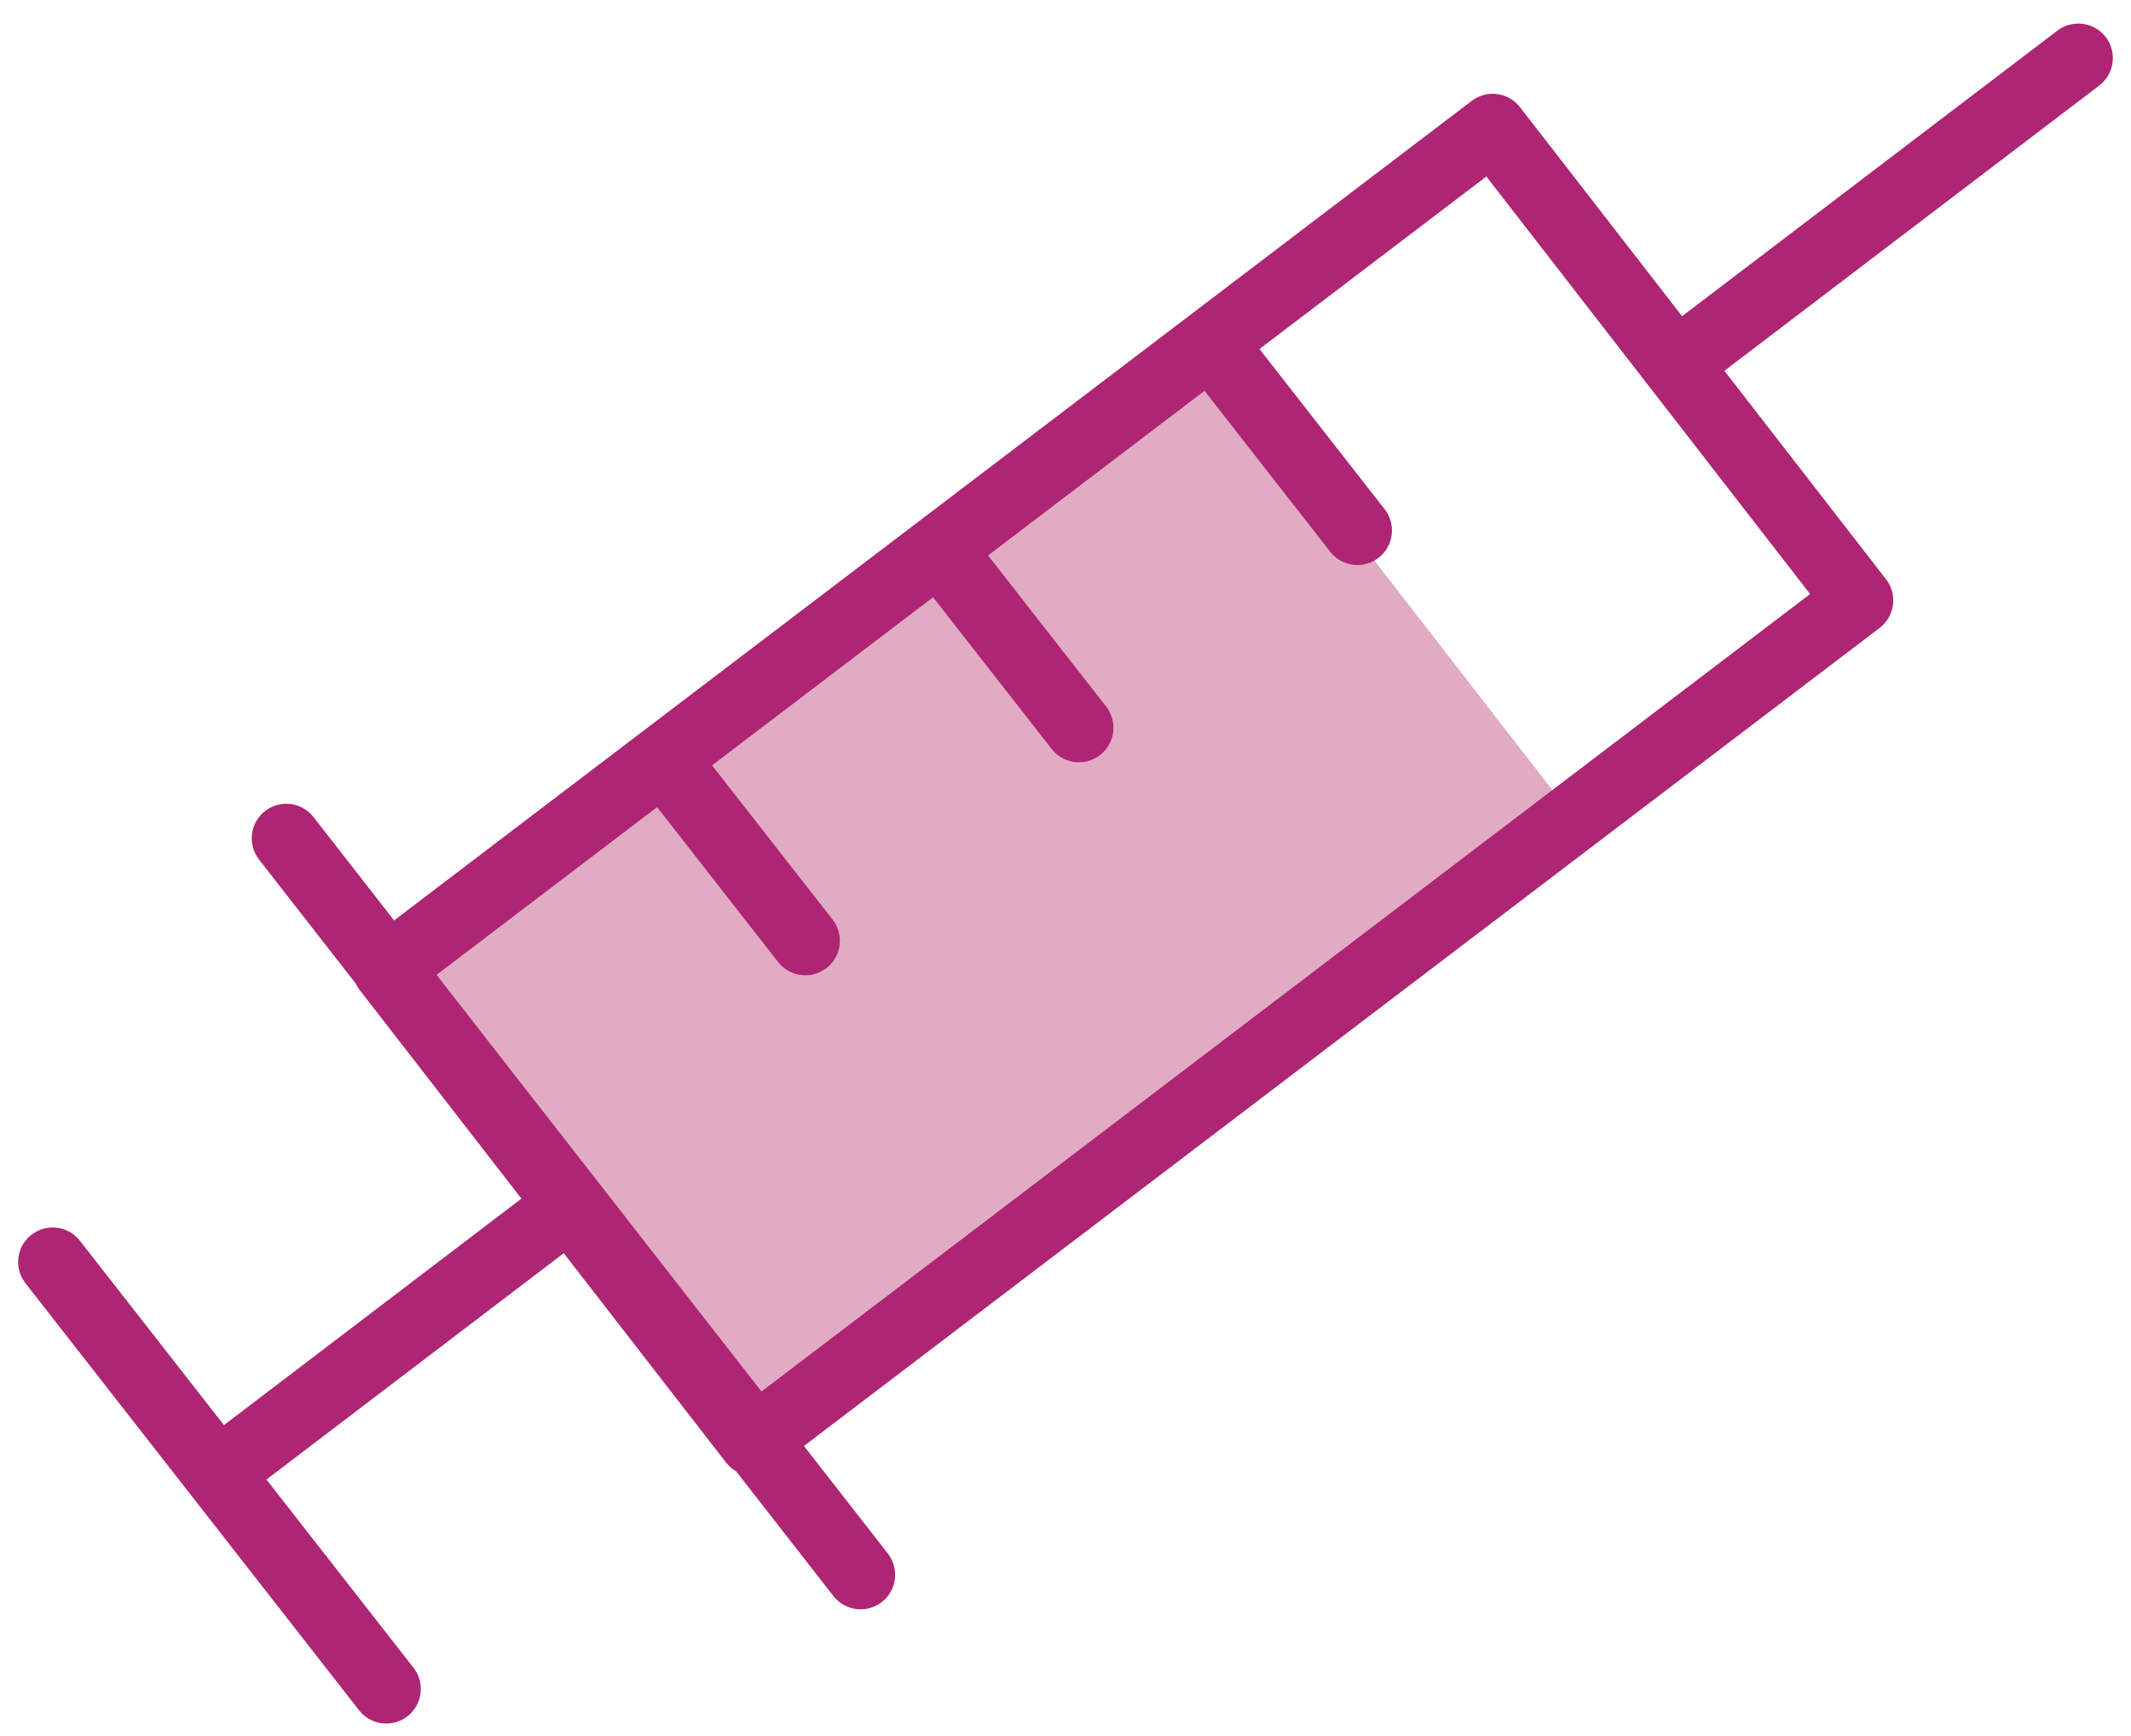
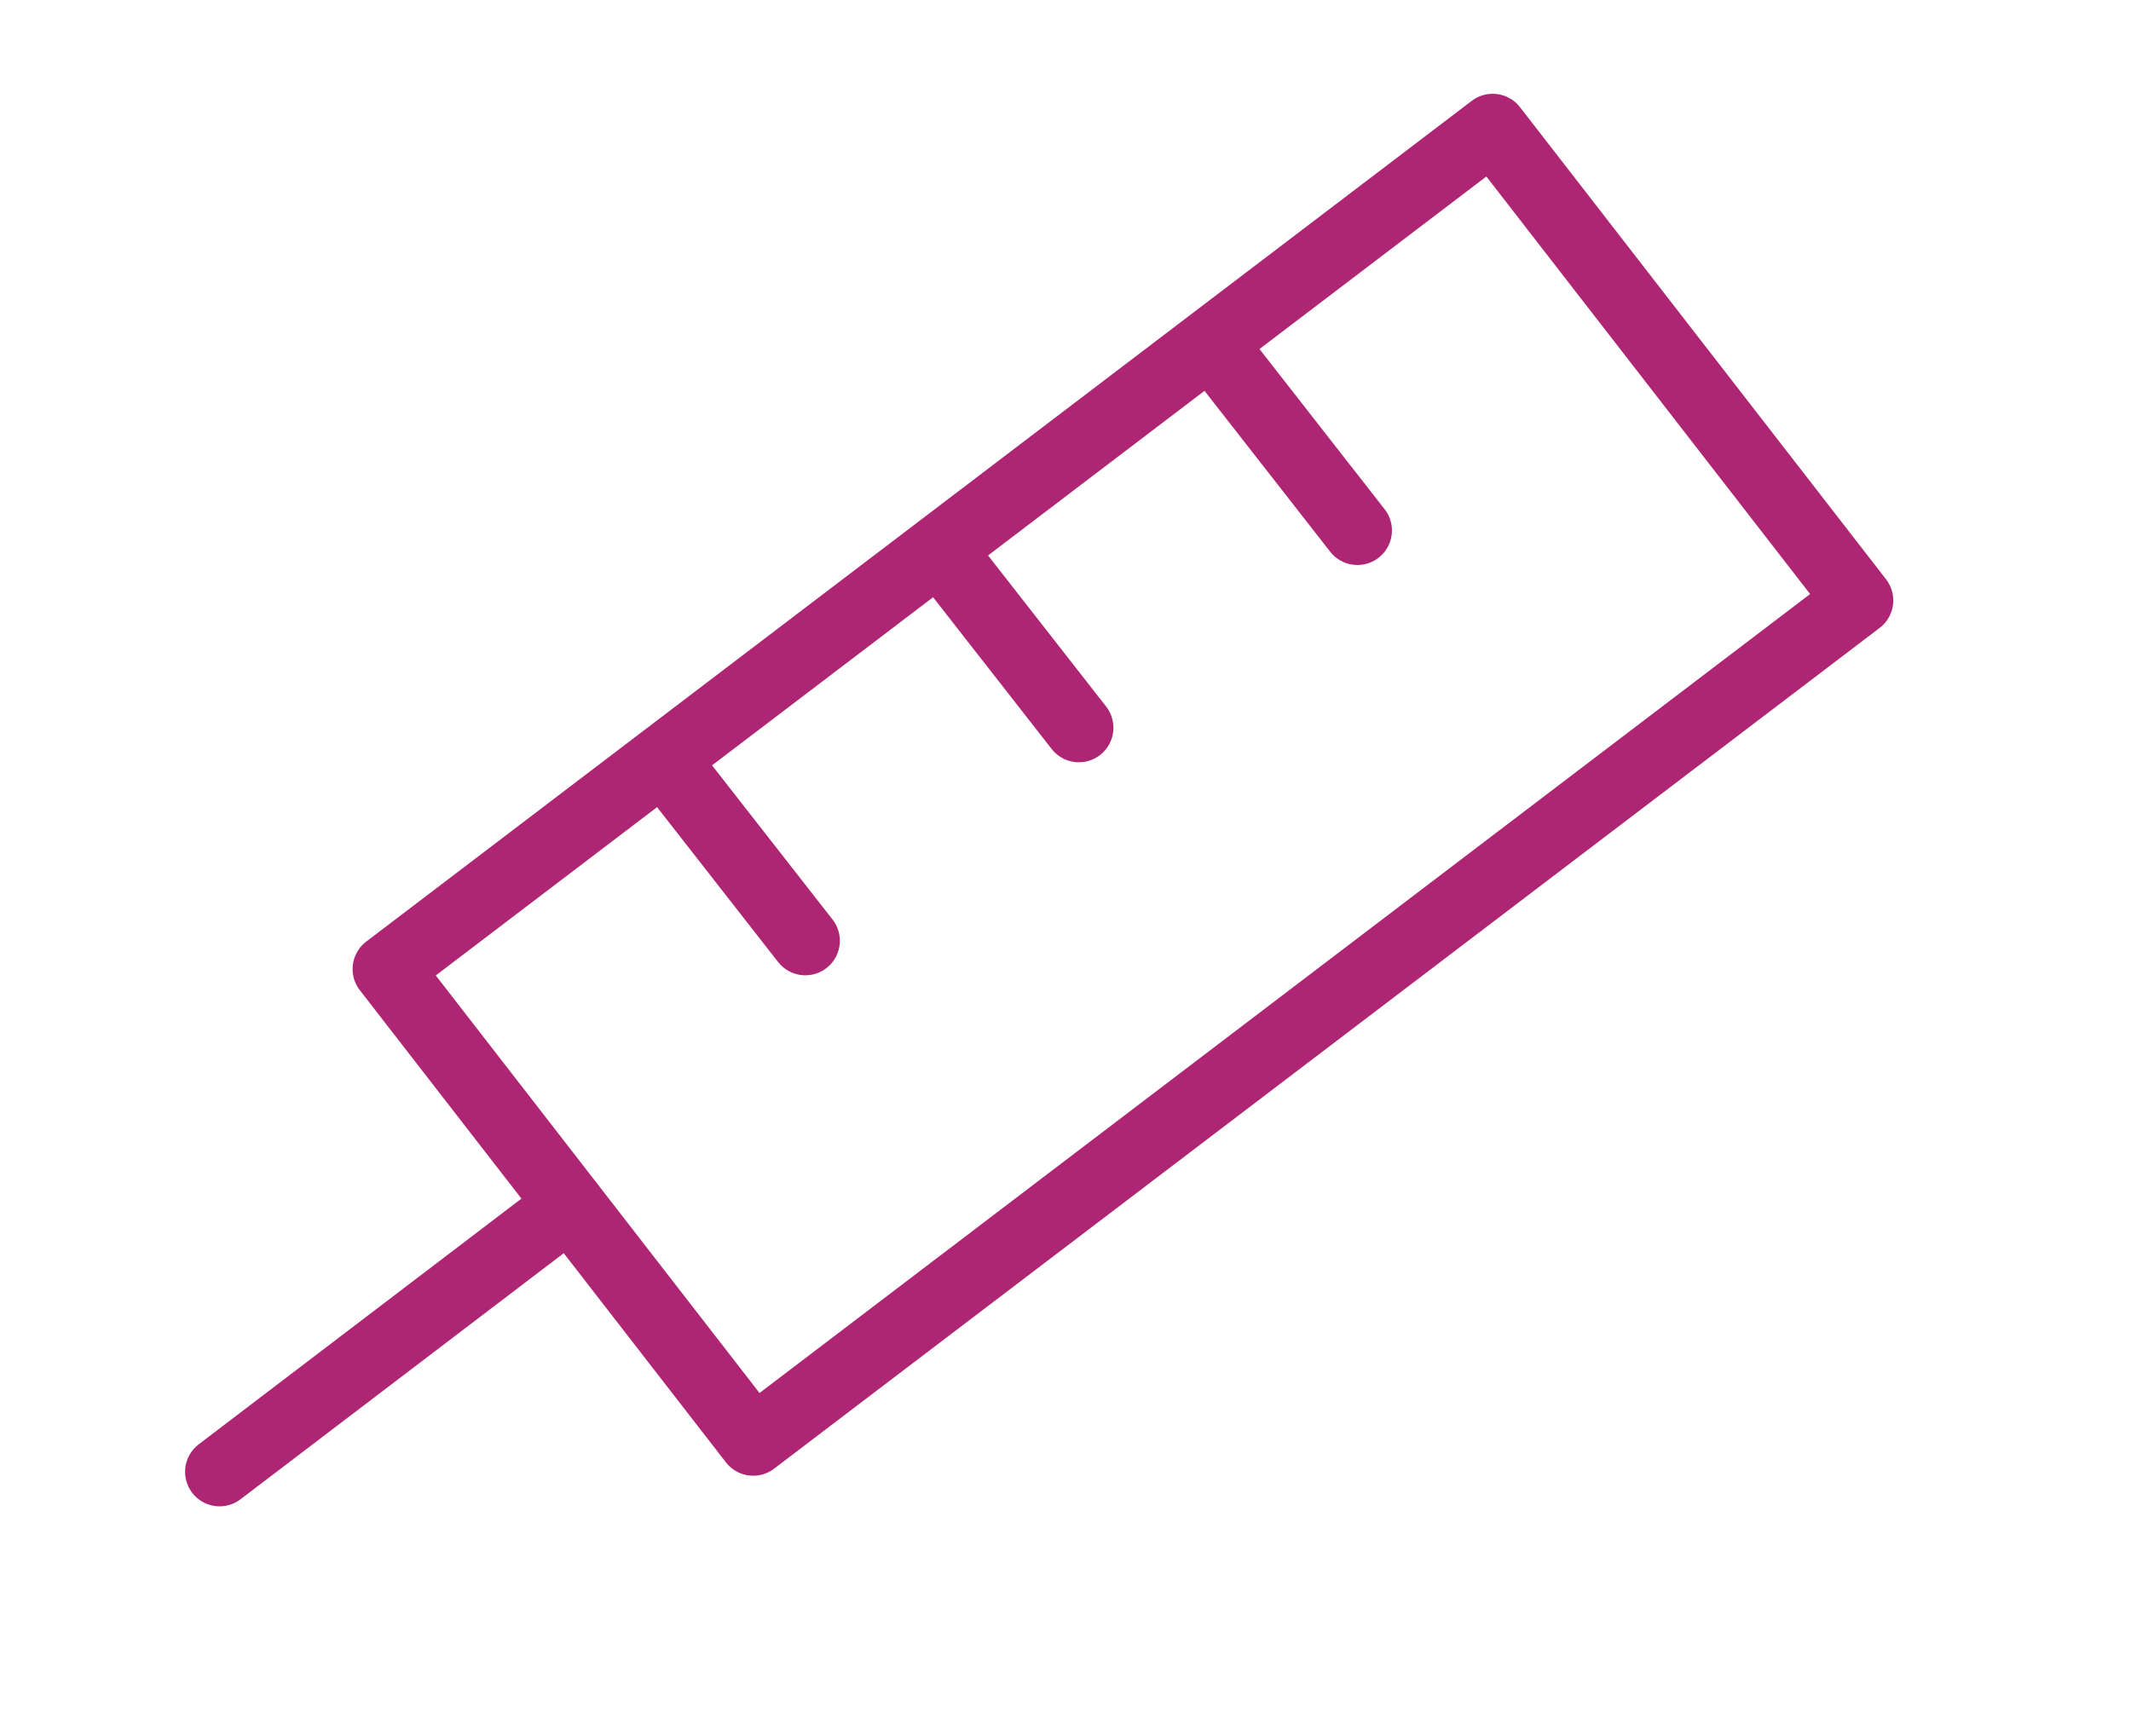
<svg xmlns="http://www.w3.org/2000/svg" width="54" height="44" viewBox="0 0 54 44" fill="none">
-   <path d="M39.704 20.497L30.726 8.916L9.937 24.729L18.915 36.31L39.704 20.497Z" fill="#E1ABC3" />
  <path d="M47.101 15.218L37.825 3.252L9.81 24.561L19.086 36.527L47.101 15.218Z" stroke="#AE2573" stroke-width="1.75" stroke-linecap="round" stroke-linejoin="round" />
-   <path d="M42.683 9.069L52.665 1.472" stroke="#AE2573" stroke-width="1.75" stroke-linecap="round" stroke-linejoin="round" />
  <path d="M5.565 37.303L14.441 30.544" stroke="#AE2573" stroke-width="1.75" stroke-linecap="round" stroke-linejoin="round" />
-   <path d="M1.335 31.985L9.788 42.808" stroke="#AE2573" stroke-width="1.75" stroke-linecap="round" stroke-linejoin="round" />
  <path d="M16.988 19.468L20.407 23.844" stroke="#AE2573" stroke-width="1.75" stroke-linecap="round" stroke-linejoin="round" />
  <path d="M23.92 14.069L27.339 18.445" stroke="#AE2573" stroke-width="1.75" stroke-linecap="round" stroke-linejoin="round" />
  <path d="M30.979 9.069L34.397 13.445" stroke="#AE2573" stroke-width="1.75" stroke-linecap="round" stroke-linejoin="round" />
-   <path d="M7.254 21.247L21.808 39.913" stroke="#AE2573" stroke-width="1.75" stroke-linecap="round" stroke-linejoin="round" />
</svg>